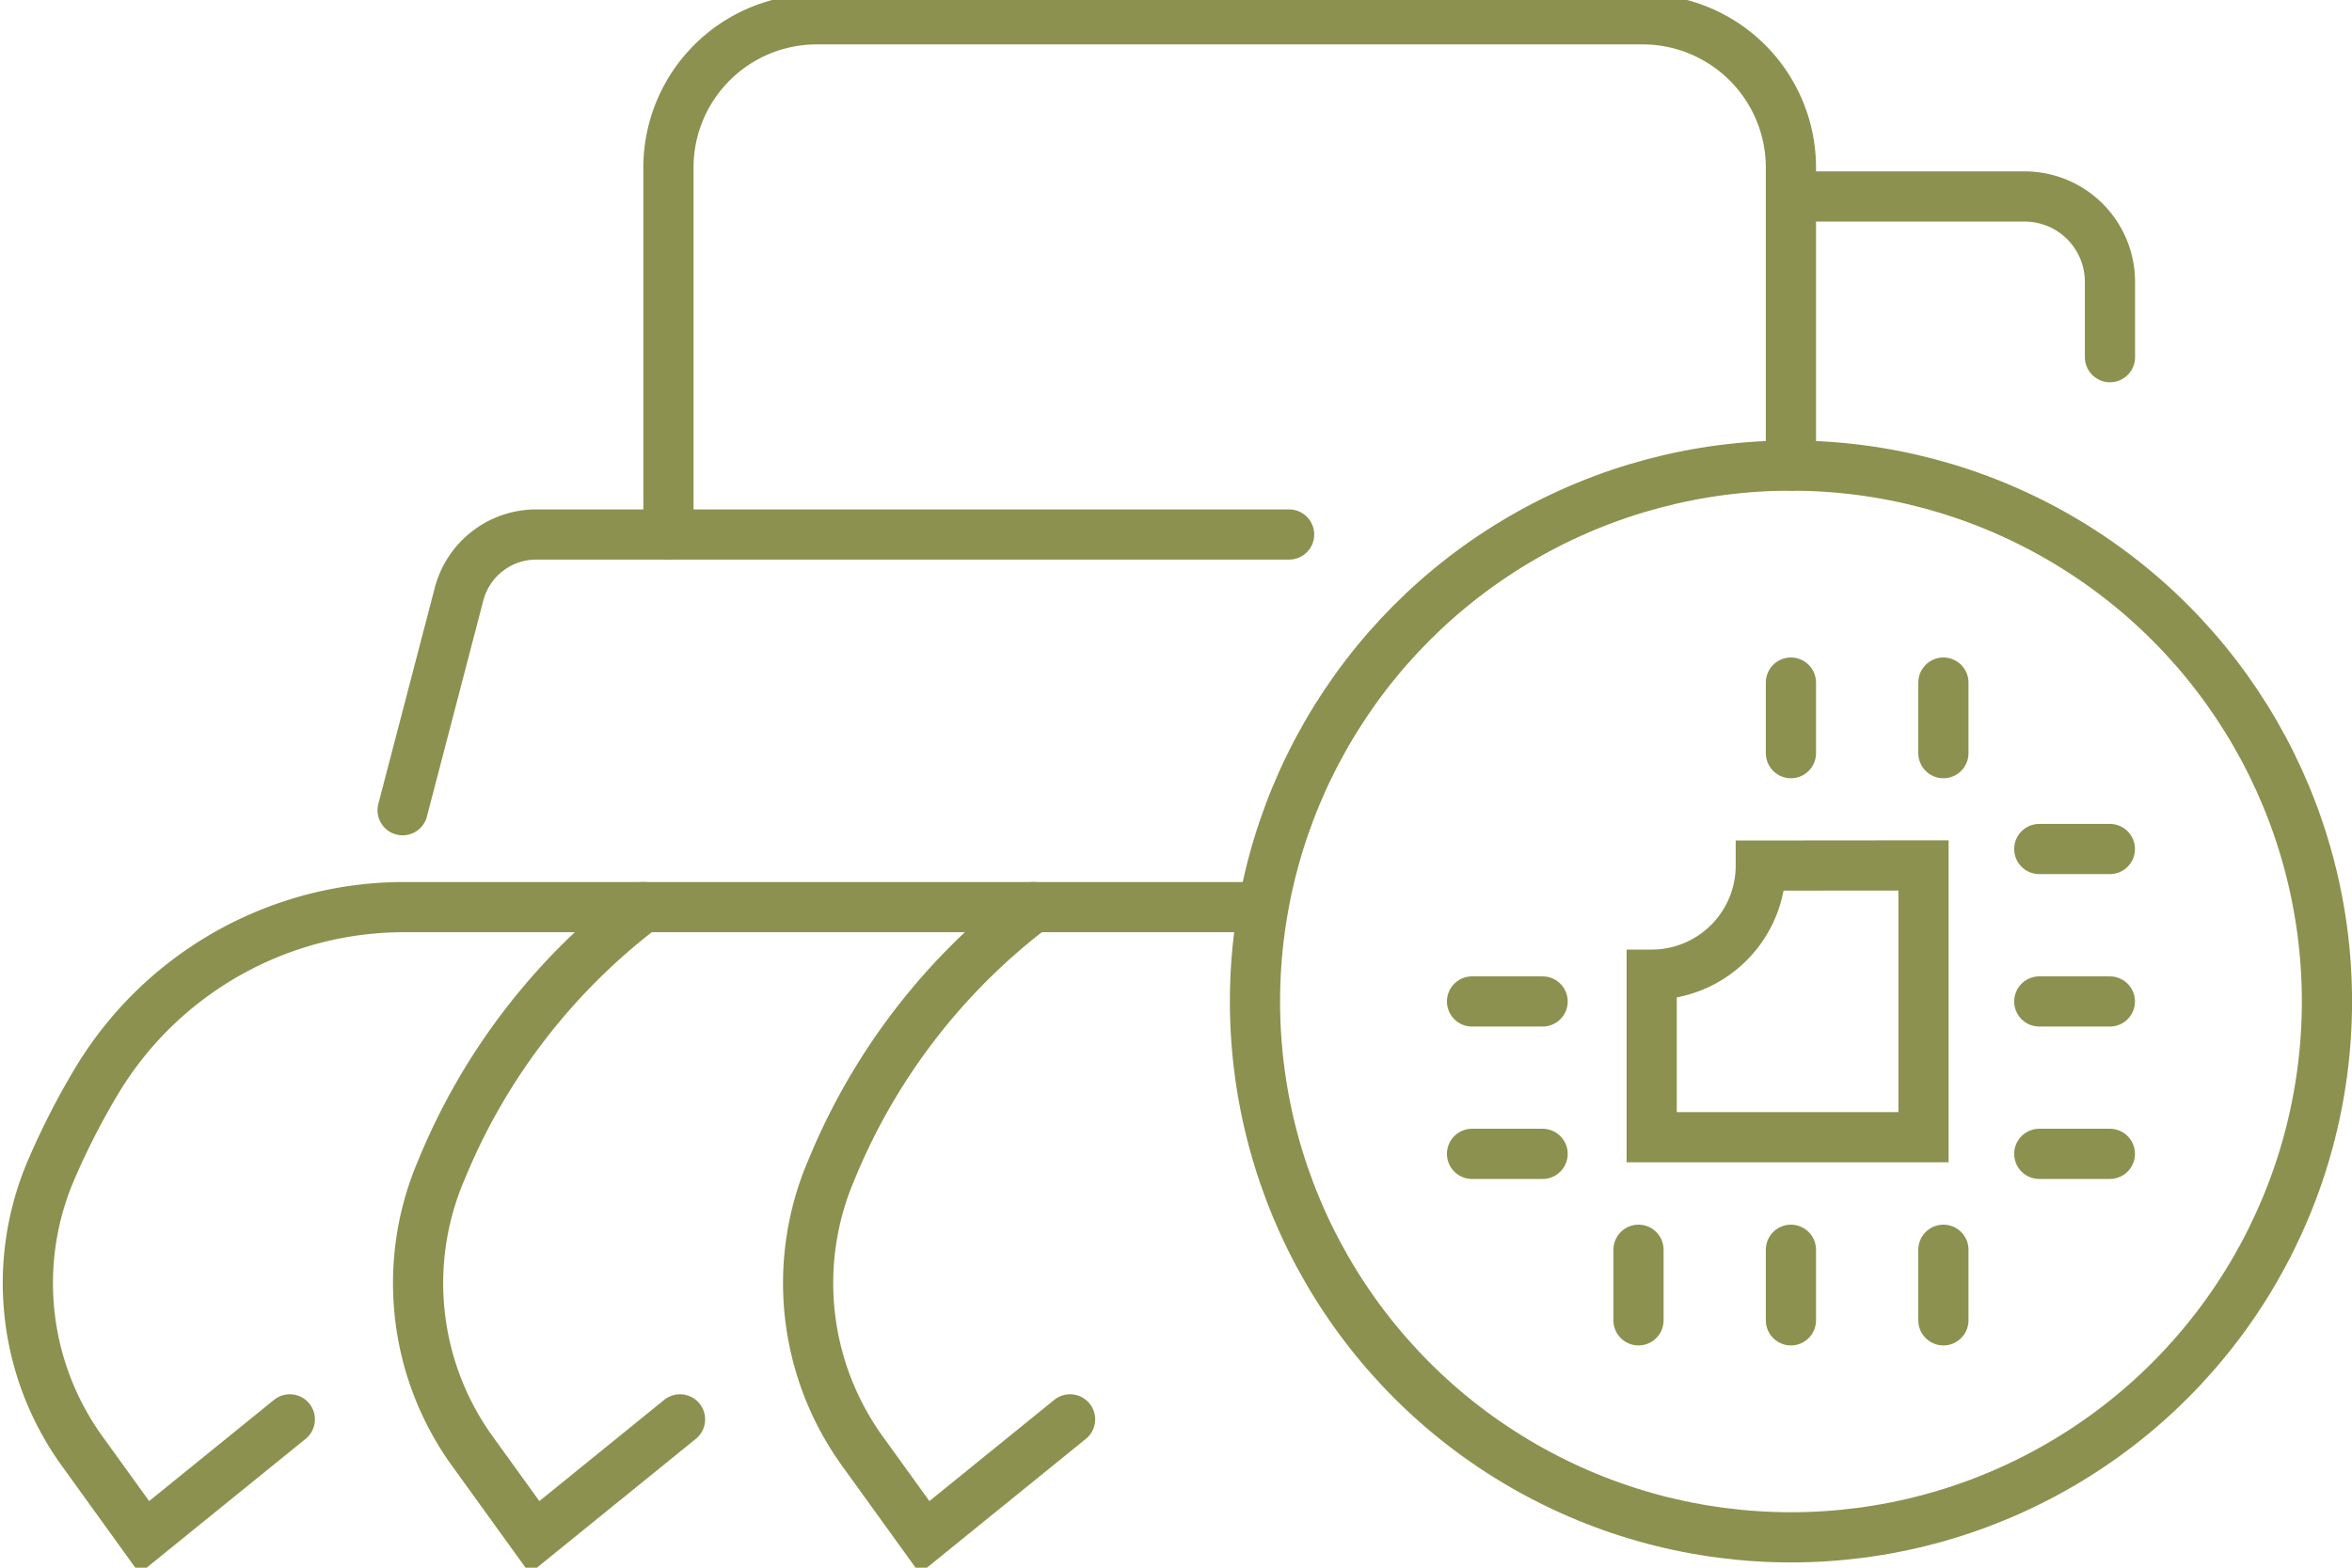
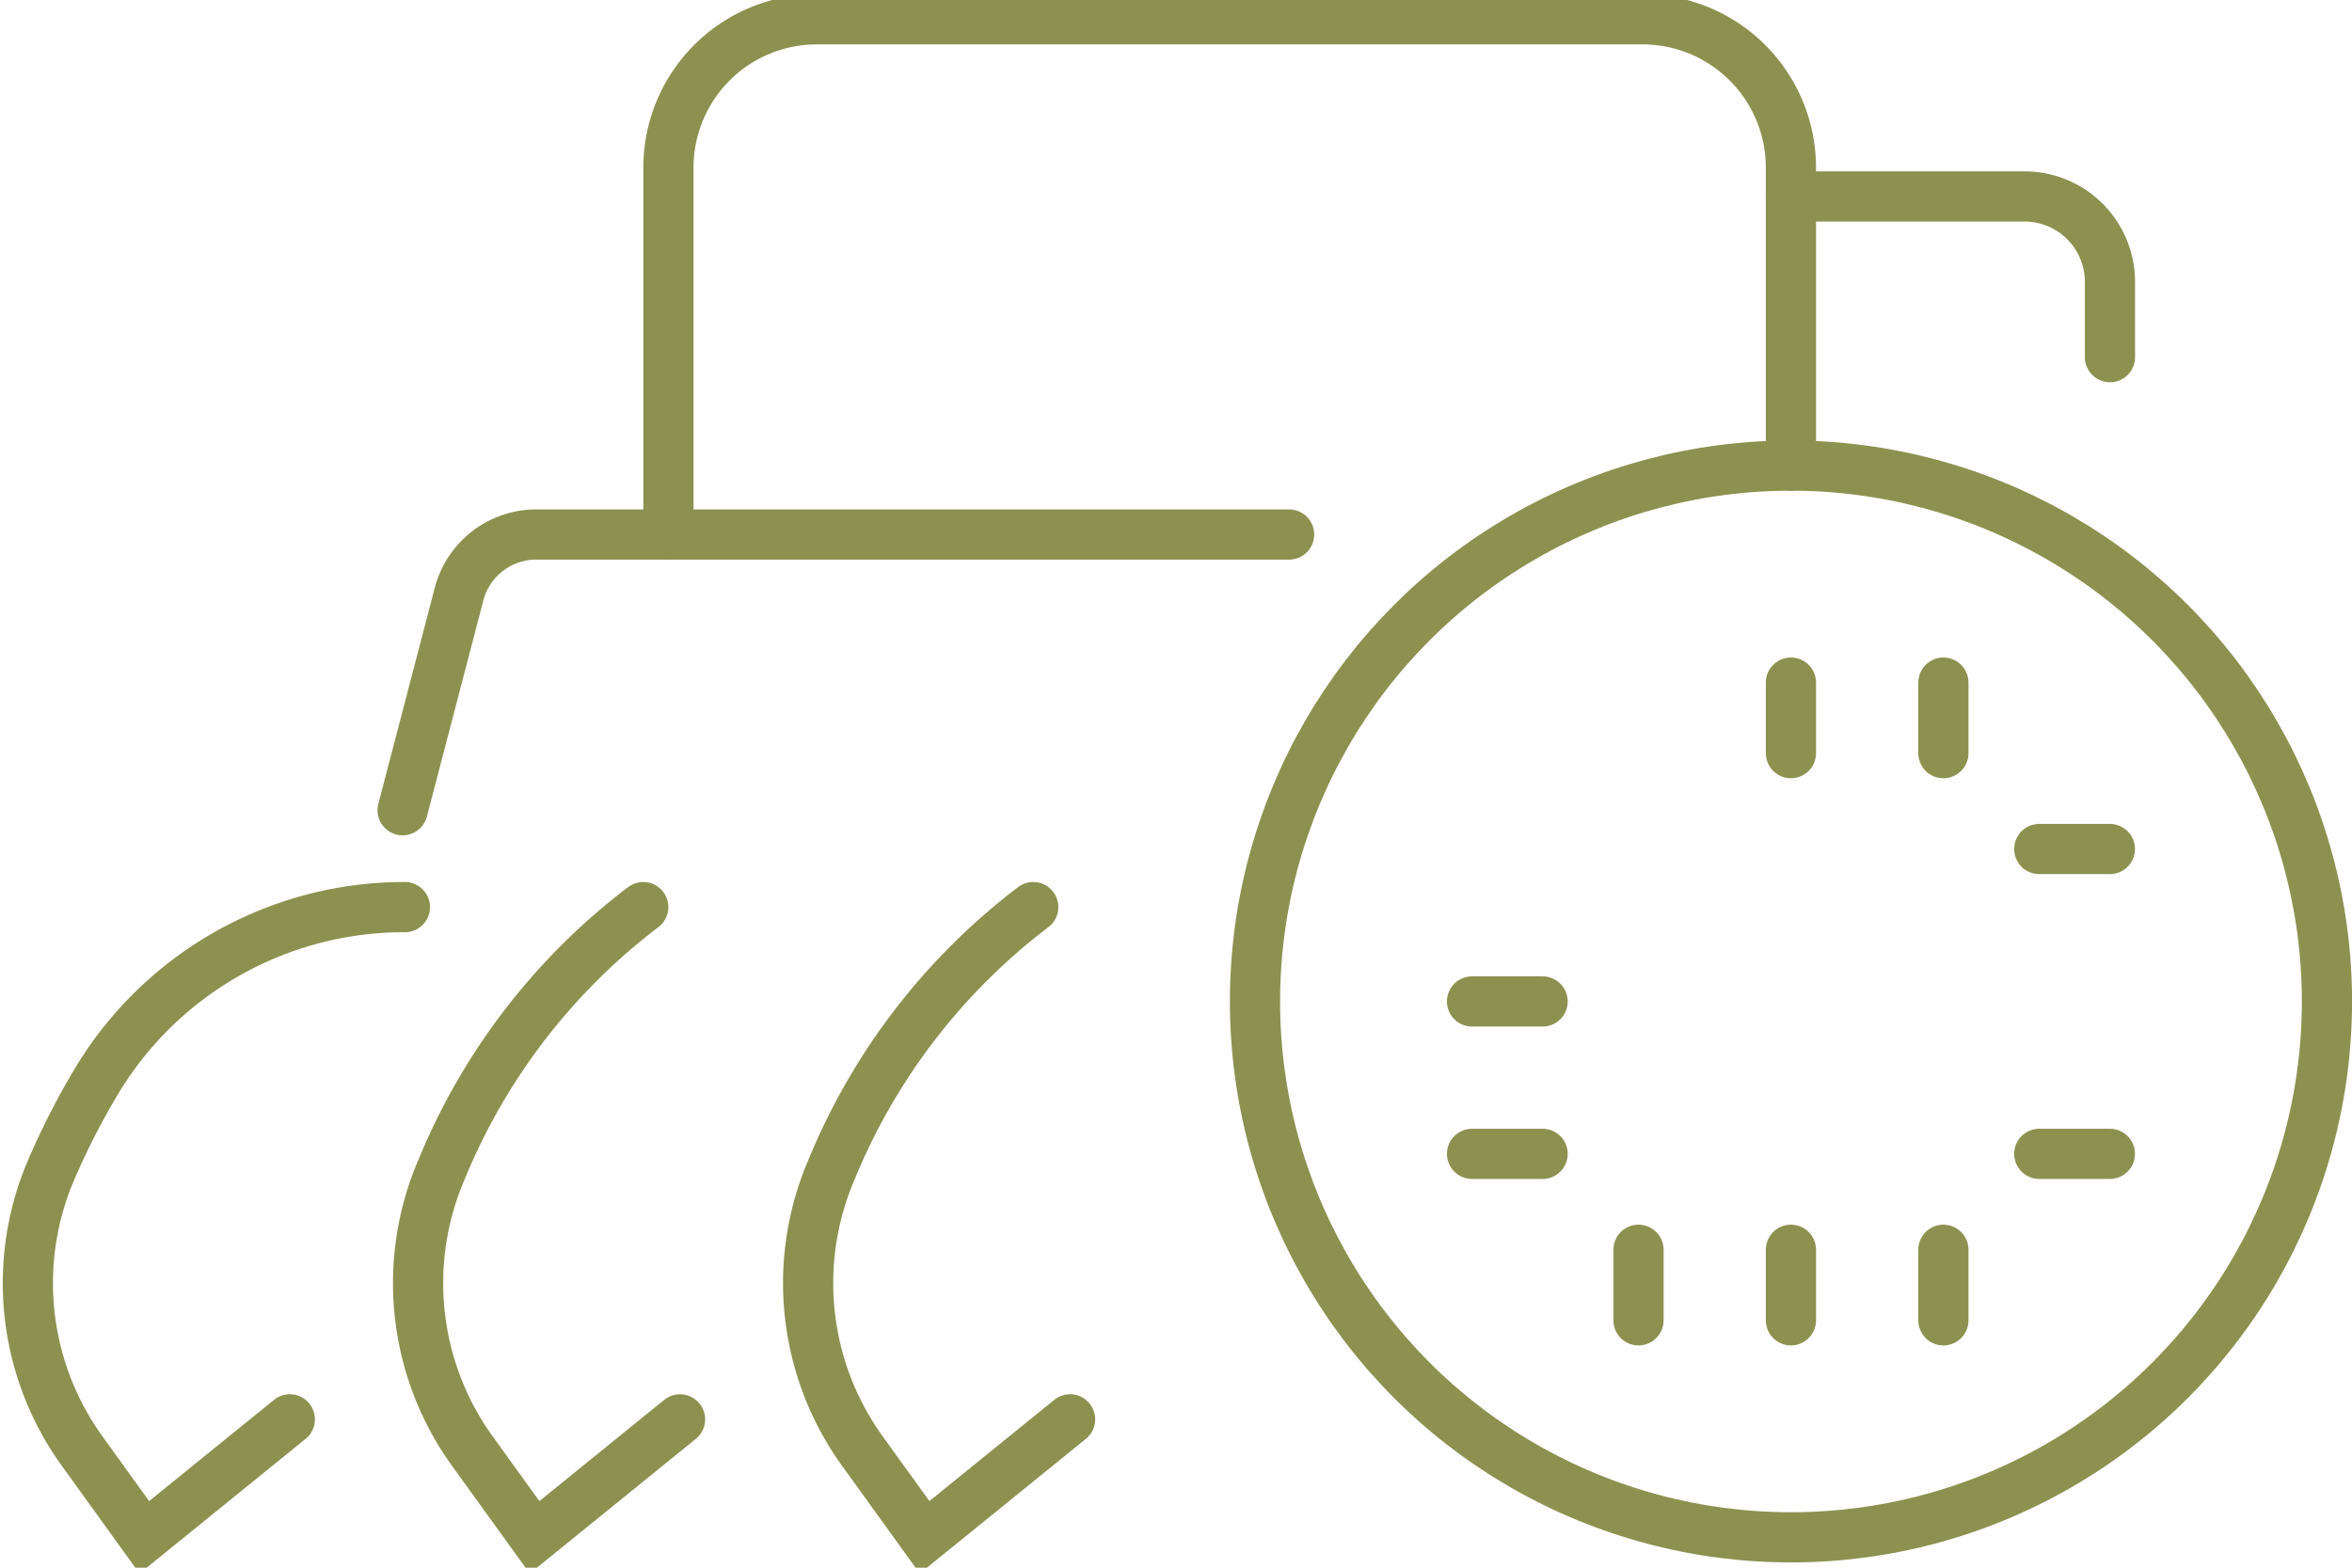
<svg xmlns="http://www.w3.org/2000/svg" preserveAspectRatio="xMidYMid slice" width="120px" height="80px" viewBox="0 0 49.578 33.296">
  <g id="Gruppe_9399" data-name="Gruppe 9399" transform="translate(-1462.141 -1163.478)">
    <g id="Gruppe_9398" data-name="Gruppe 9398">
      <circle id="Ellipse_522" data-name="Ellipse 522" cx="11.298" cy="11.298" r="11.298" transform="translate(1488.595 1173.416)" fill="none" stroke="#8c914f" stroke-linecap="round" stroke-miterlimit="10" stroke-width="1.058" />
-       <path id="Pfad_8128" data-name="Pfad 8128" d="M1468.25,1193.525l-3.067,2.486-1.307-1.812a6.053,6.053,0,0,1-.654-5.94,15.723,15.723,0,0,1,.986-1.918,7.562,7.562,0,0,1,6.468-3.616h18.088" fill="none" stroke="#8c914f" stroke-linecap="round" stroke-miterlimit="10" stroke-width="1.058" />
+       <path id="Pfad_8128" data-name="Pfad 8128" d="M1468.25,1193.525l-3.067,2.486-1.307-1.812a6.053,6.053,0,0,1-.654-5.94,15.723,15.723,0,0,1,.986-1.918,7.562,7.562,0,0,1,6.468-3.616" fill="none" stroke="#8c914f" stroke-linecap="round" stroke-miterlimit="10" stroke-width="1.058" />
      <path id="Pfad_8129" data-name="Pfad 8129" d="M1475.7,1182.725a13.262,13.262,0,0,0-4.252,5.534,6.053,6.053,0,0,0,.653,5.94l1.308,1.812,3.066-2.486" fill="none" stroke="#8c914f" stroke-linecap="round" stroke-miterlimit="10" stroke-width="1.058" />
      <path id="Pfad_8130" data-name="Pfad 8130" d="M1483.921,1182.725a13.272,13.272,0,0,0-4.252,5.534,6.054,6.054,0,0,0,.654,5.94l1.307,1.812,3.067-2.486" fill="none" stroke="#8c914f" stroke-linecap="round" stroke-miterlimit="10" stroke-width="1.058" />
      <path id="Pfad_8131" data-name="Pfad 8131" d="M1470.628,1180.682l1.189-4.554a1.683,1.683,0,0,1,1.629-1.259h15.868" fill="none" stroke="#8c914f" stroke-linecap="round" stroke-miterlimit="10" stroke-width="1.058" />
      <path id="Pfad_8132" data-name="Pfad 8132" d="M1476.231,1174.869v-7.734a3.127,3.127,0,0,1,3.128-3.128h17.406a3.127,3.127,0,0,1,3.127,3.128v6.281" fill="none" stroke="#8c914f" stroke-linecap="round" stroke-miterlimit="10" stroke-width="1.058" />
      <path id="Pfad_8133" data-name="Pfad 8133" d="M1499.892,1167.742h4.925a1.8,1.8,0,0,1,1.8,1.8v1.588" fill="none" stroke="#8c914f" stroke-linecap="round" stroke-miterlimit="10" stroke-width="1.058" />
      <g id="Gruppe_9397" data-name="Gruppe 9397">
        <g id="Gruppe_9396" data-name="Gruppe 9396">
          <g id="Gruppe_9395" data-name="Gruppe 9395">
            <g id="Gruppe_9394" data-name="Gruppe 9394">
              <g id="Gruppe_9393" data-name="Gruppe 9393">
                <line id="Linie_3462" data-name="Linie 3462" x2="1.488" transform="translate(1505.127 1181.5)" fill="none" stroke="#8c914f" stroke-linecap="round" stroke-miterlimit="10" stroke-width="1.058" />
-                 <line id="Linie_3463" data-name="Linie 3463" x2="1.488" transform="translate(1505.127 1184.714)" fill="none" stroke="#8c914f" stroke-linecap="round" stroke-miterlimit="10" stroke-width="1.058" />
                <line id="Linie_3464" data-name="Linie 3464" x2="1.488" transform="translate(1505.127 1187.927)" fill="none" stroke="#8c914f" stroke-linecap="round" stroke-miterlimit="10" stroke-width="1.058" />
                <line id="Linie_3465" data-name="Linie 3465" x2="1.488" transform="translate(1493.17 1184.714)" fill="none" stroke="#8c914f" stroke-linecap="round" stroke-miterlimit="10" stroke-width="1.058" />
                <line id="Linie_3466" data-name="Linie 3466" x2="1.488" transform="translate(1493.17 1187.927)" fill="none" stroke="#8c914f" stroke-linecap="round" stroke-miterlimit="10" stroke-width="1.058" />
                <line id="Linie_3467" data-name="Linie 3467" y2="1.488" transform="translate(1503.106 1189.949)" fill="none" stroke="#8c914f" stroke-linecap="round" stroke-miterlimit="10" stroke-width="1.058" />
                <line id="Linie_3468" data-name="Linie 3468" y2="1.488" transform="translate(1499.892 1189.949)" fill="none" stroke="#8c914f" stroke-linecap="round" stroke-miterlimit="10" stroke-width="1.058" />
                <line id="Linie_3469" data-name="Linie 3469" y2="1.488" transform="translate(1496.679 1189.949)" fill="none" stroke="#8c914f" stroke-linecap="round" stroke-miterlimit="10" stroke-width="1.058" />
                <line id="Linie_3470" data-name="Linie 3470" y2="1.488" transform="translate(1503.106 1177.991)" fill="none" stroke="#8c914f" stroke-linecap="round" stroke-miterlimit="10" stroke-width="1.058" />
                <line id="Linie_3471" data-name="Linie 3471" y2="1.488" transform="translate(1499.892 1177.991)" fill="none" stroke="#8c914f" stroke-linecap="round" stroke-miterlimit="10" stroke-width="1.058" />
-                 <path id="Pfad_8134" data-name="Pfad 8134" d="M1499.257,1181.849a2.3,2.3,0,0,1-2.3,2.3v3.427h5.73v-5.73Z" fill="none" stroke="#8c914f" stroke-linecap="round" stroke-miterlimit="10" stroke-width="1.058" />
              </g>
            </g>
          </g>
        </g>
      </g>
    </g>
  </g>
</svg>